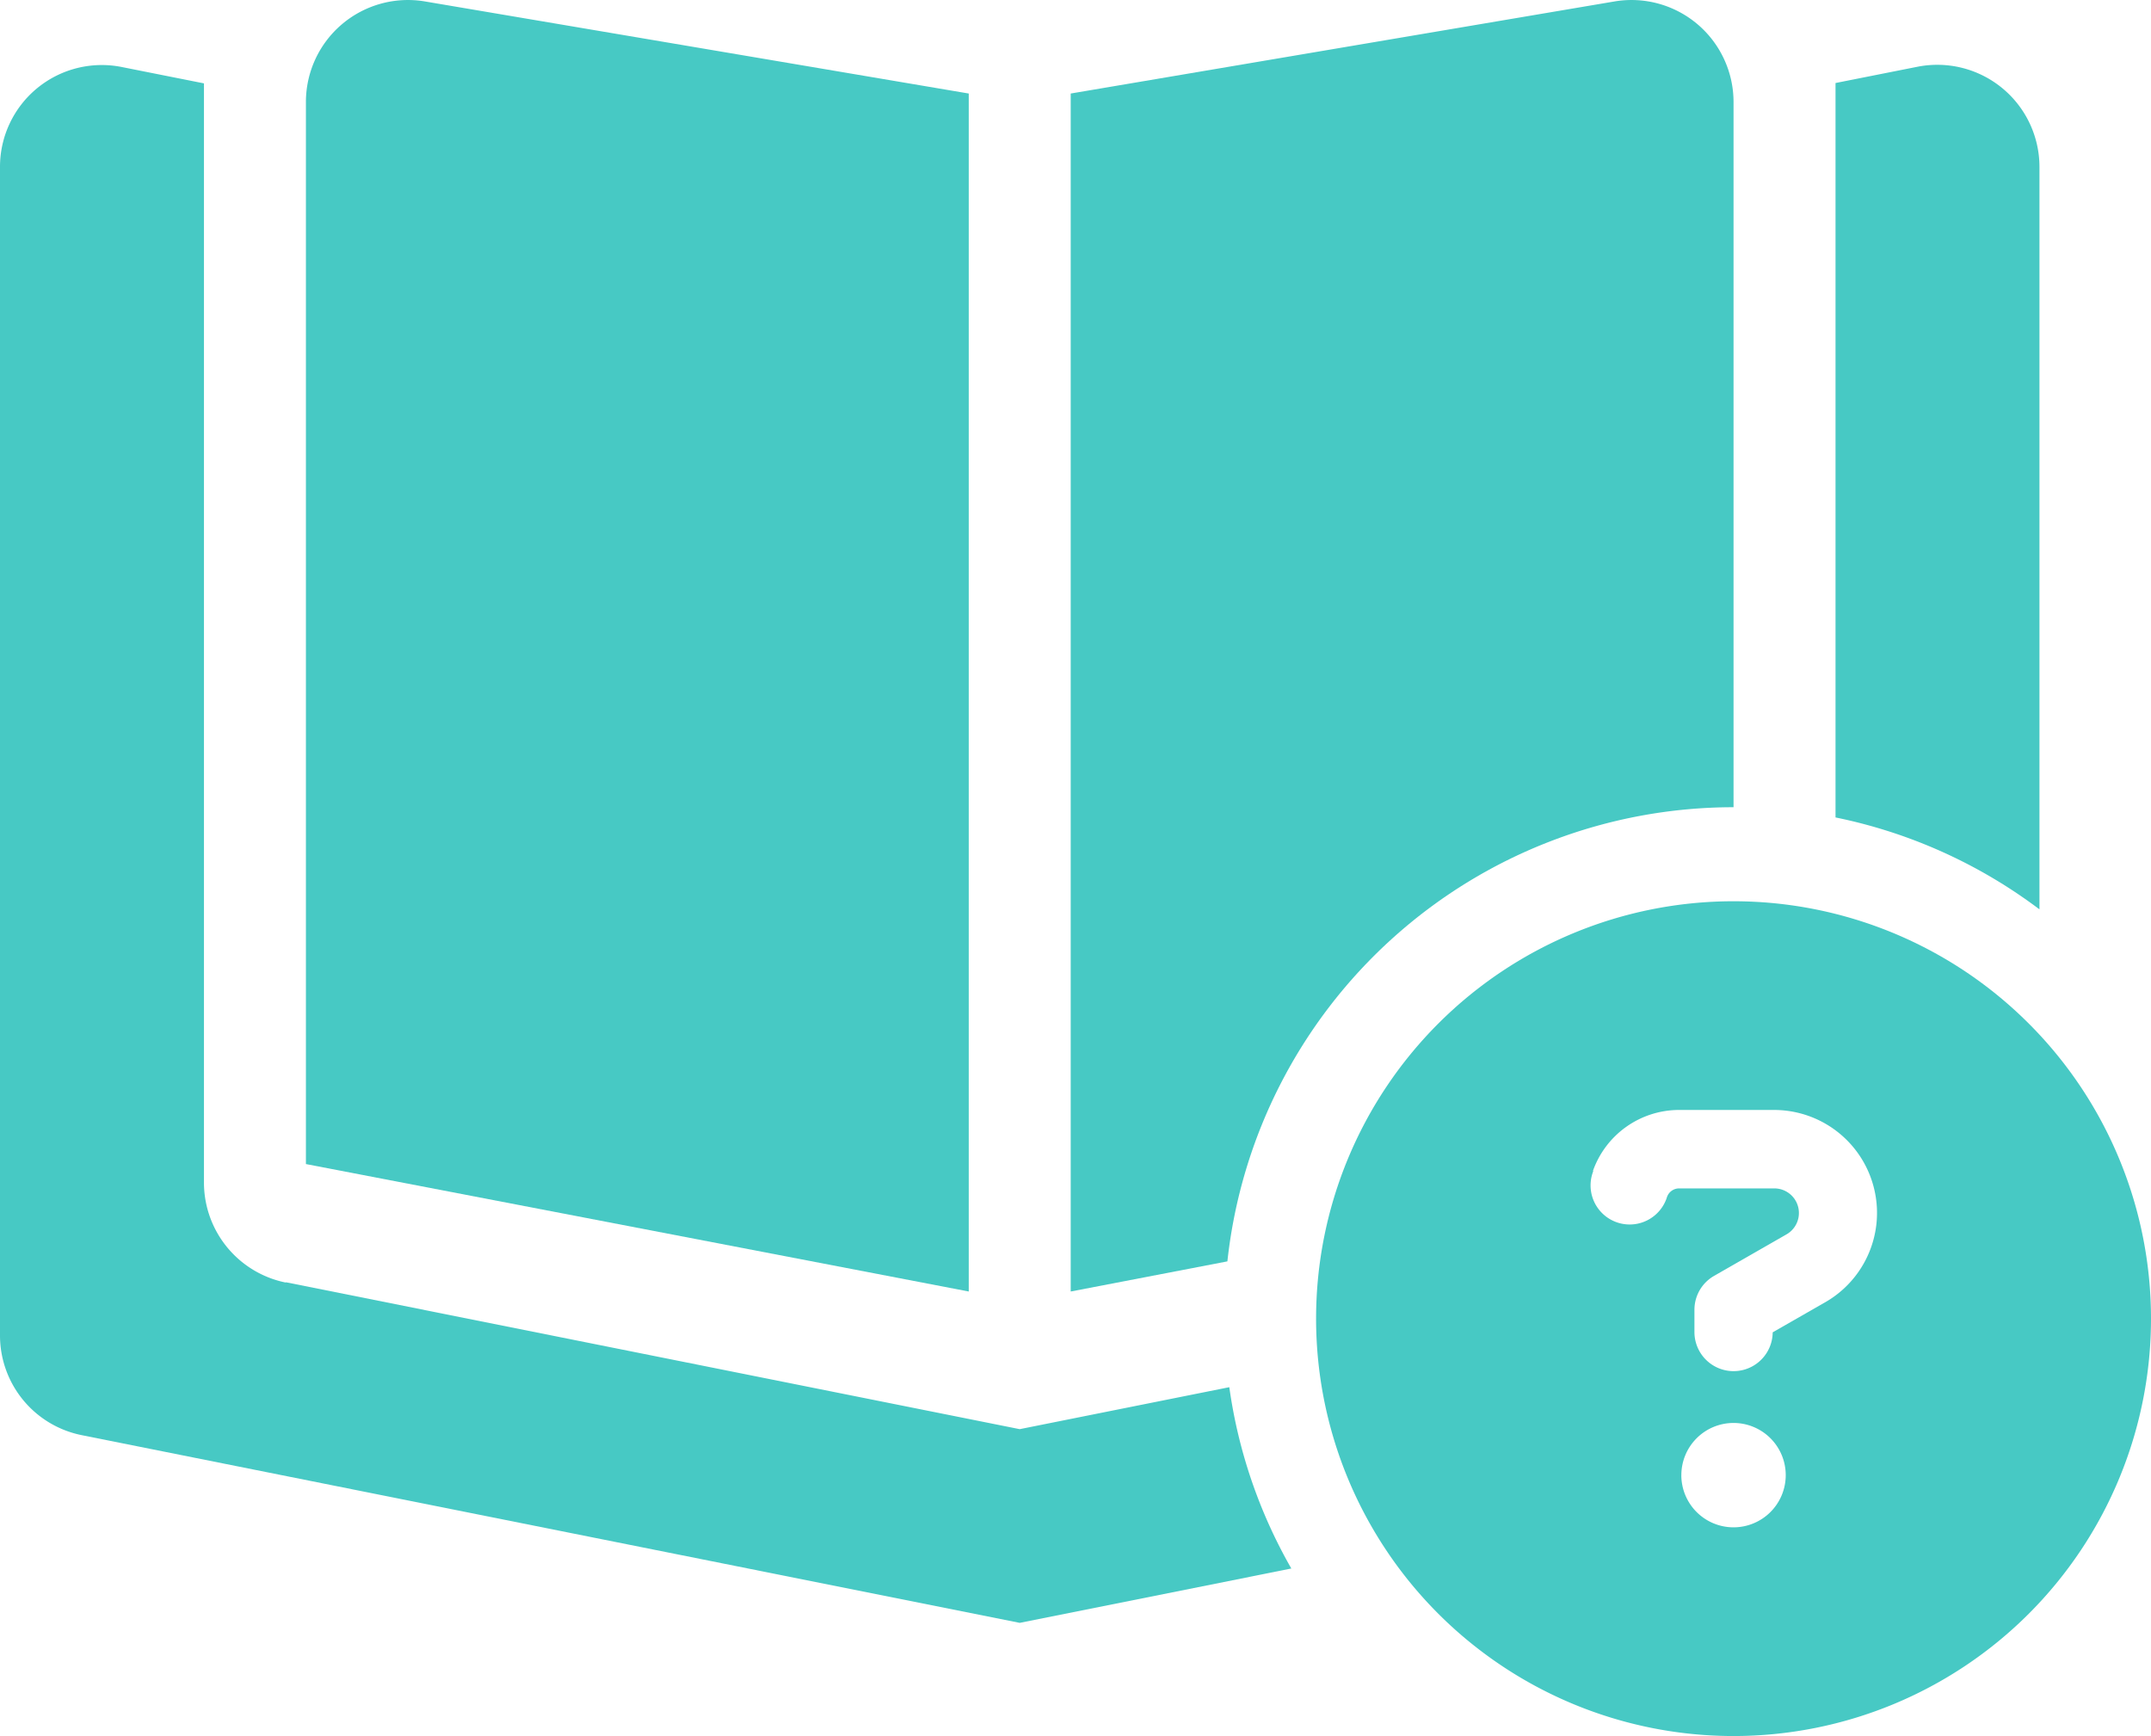
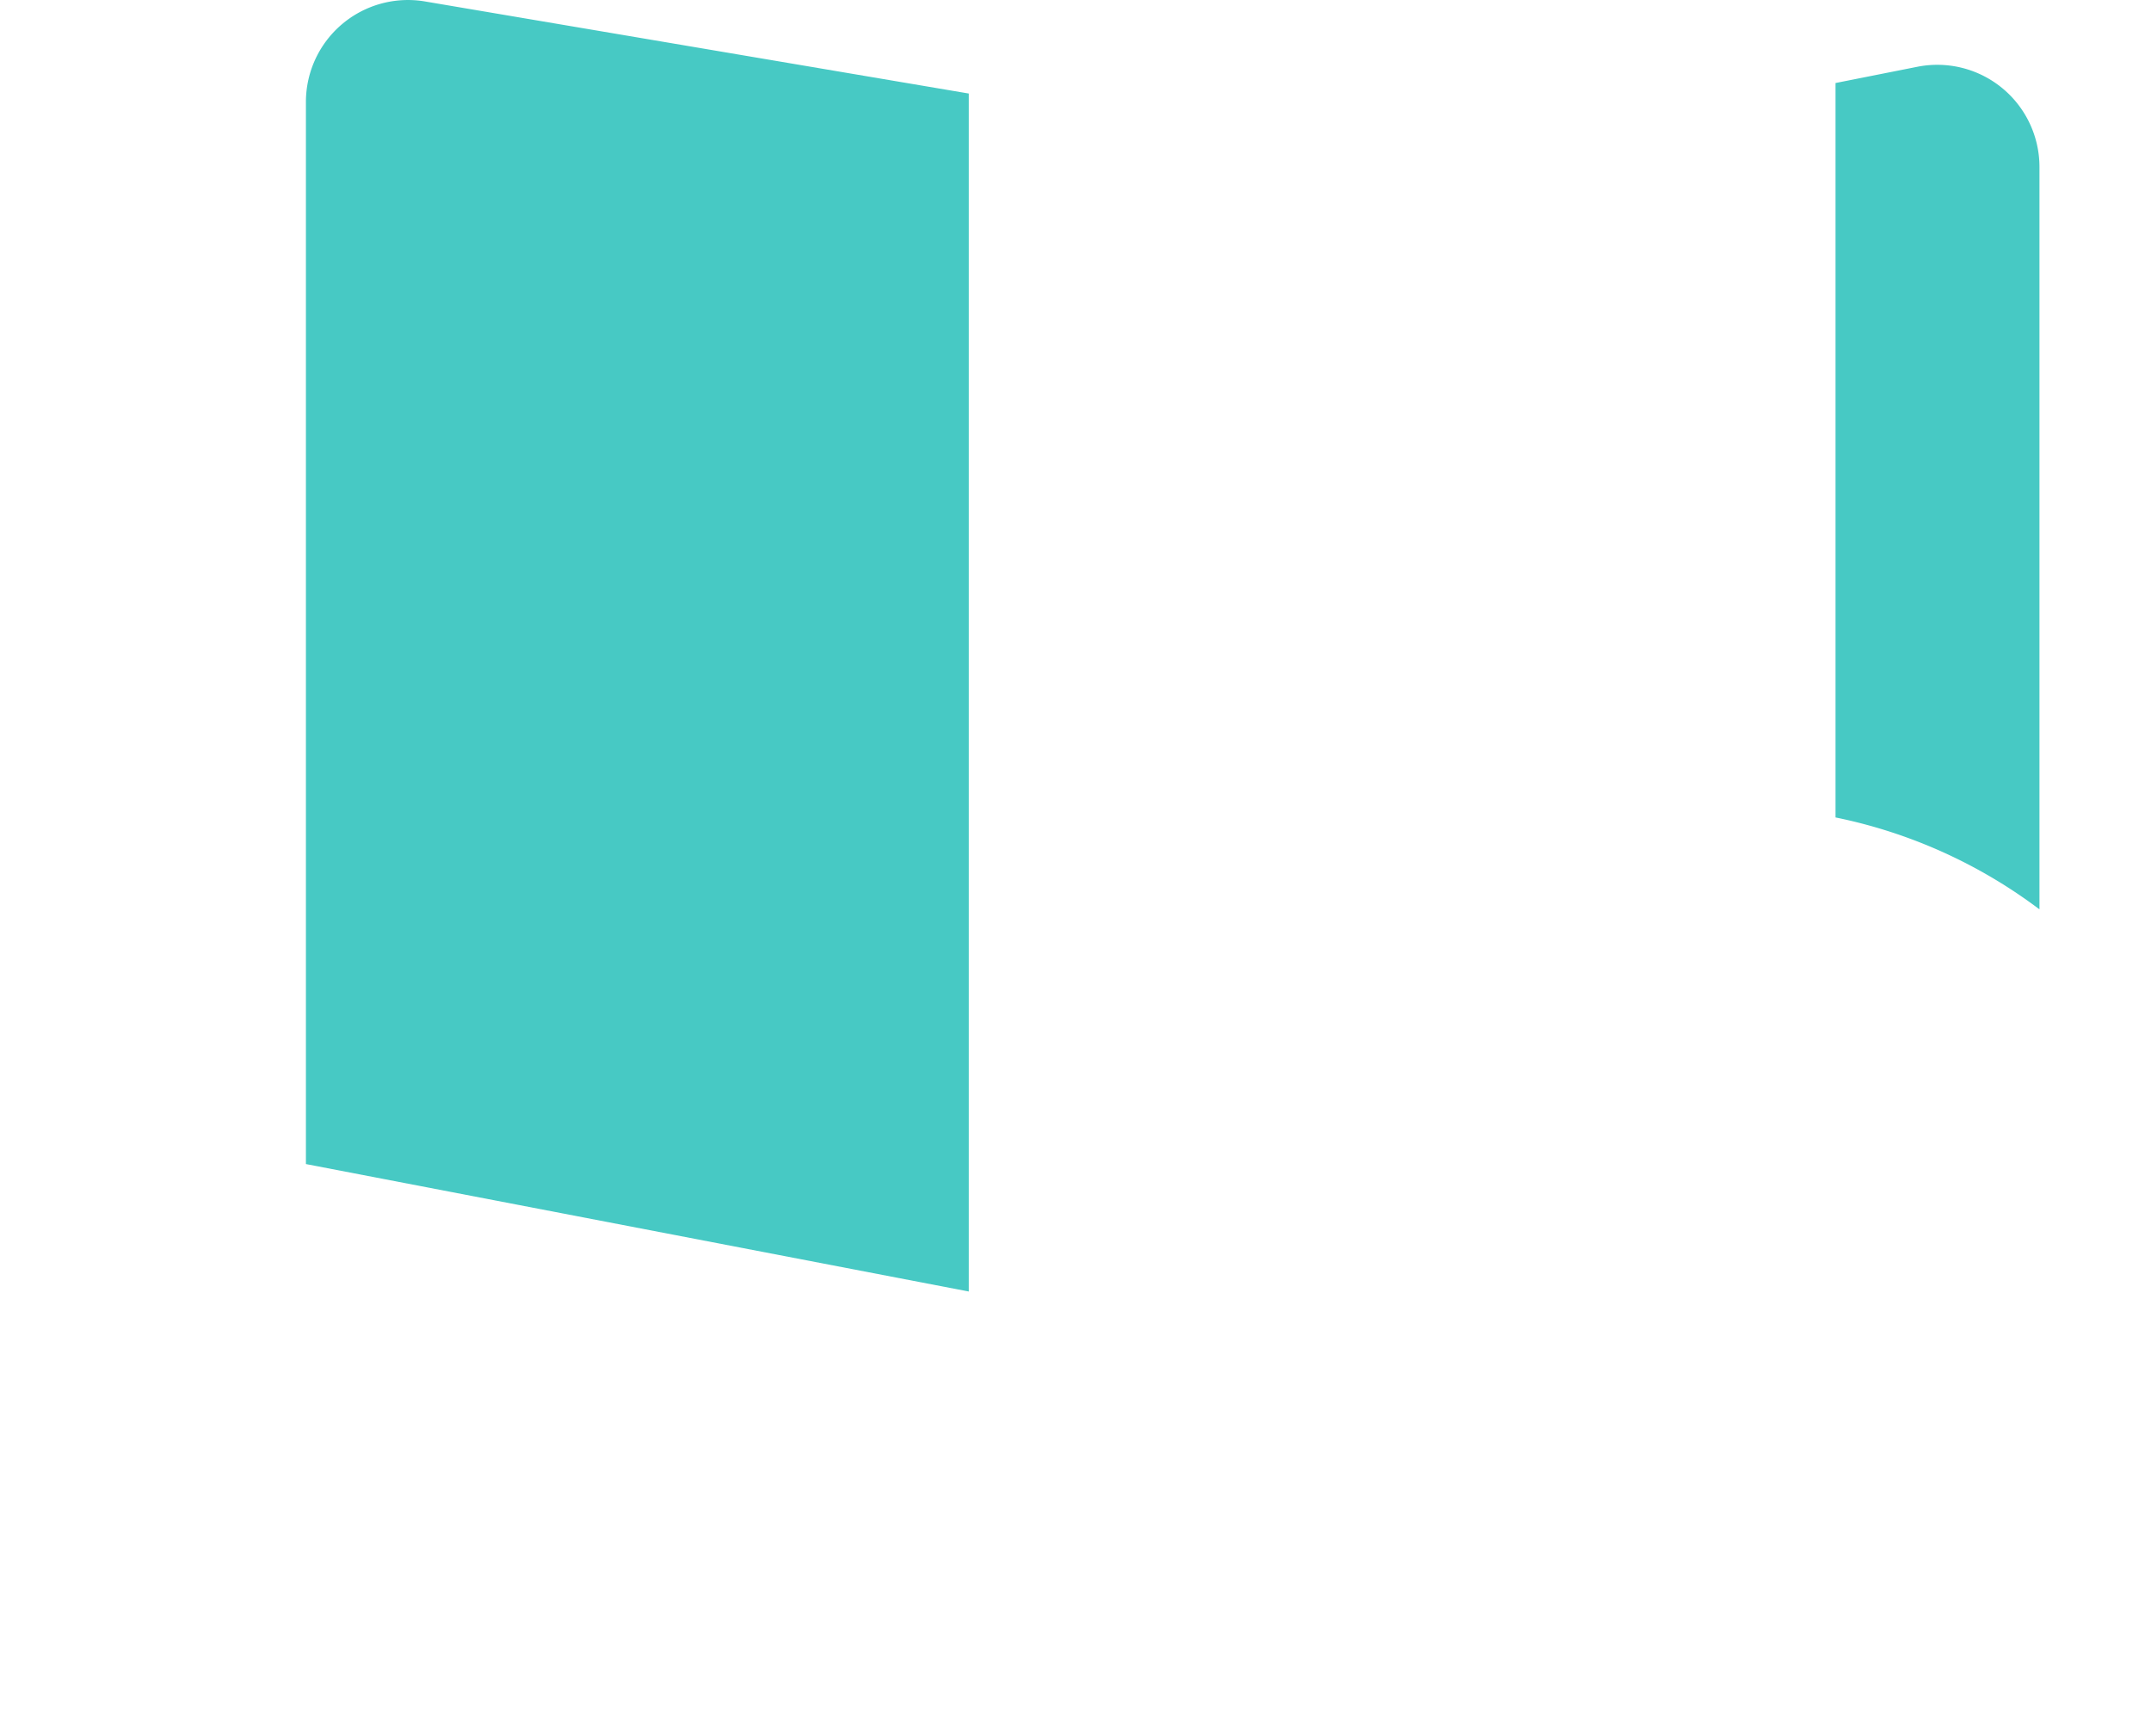
<svg xmlns="http://www.w3.org/2000/svg" id="faq-icon" width="97.637" height="78.812" viewBox="0 0 97.637 78.812">
-   <path id="Path_1005" data-name="Path 1005" d="M431.949,323.4A18.949,18.949,0,1,0,413,304.449,18.949,18.949,0,0,0,431.949,323.4Zm-6.38-25.662a4.152,4.152,0,0,1,3.908-2.761h4.315a4.674,4.674,0,0,1,2.325,8.726l-2.391,1.37a1.776,1.776,0,0,1-3.552-.029v-1a1.771,1.771,0,0,1,.9-1.539l3.279-1.88a1.117,1.117,0,0,0-.555-2.087h-4.315a.583.583,0,0,0-.555.392l-.029.088a1.775,1.775,0,0,1-3.346-1.185l.029-.088Zm4.011,13.818a2.369,2.369,0,1,1,2.369,2.369A2.37,2.37,0,0,1,429.579,311.554Z" transform="translate(-353.261 -244.586)" fill="#47c9c4" />
  <g id="Group_1556" data-name="Group 1556">
    <path id="Path_1006" data-name="Path 1006" d="M585.257,27.615a4.638,4.638,0,0,0-5.54-4.542L576,23.811V57.153a23.013,23.013,0,0,1,9.257,4.173Z" transform="translate(-492.683 -20.042)" fill="#47c9c4" />
-     <path id="Path_1007" data-name="Path 1007" d="M366.087,39.293V7.282a4.632,4.632,0,0,0-5.4-4.571L336,6.892V61.279l7.112-1.368A23.109,23.109,0,0,1,366.087,39.293Z" transform="translate(-287.399 -2.646)" fill="#47c9c4" />
-     <path id="Path_1008" data-name="Path 1008" d="M46.287,84.985,12.975,78.316v.014a4.633,4.633,0,0,1-3.717-4.542v-49.9L5.54,23.148A4.621,4.621,0,0,0,0,27.675V80.732a4.617,4.617,0,0,0,3.717,4.527l42.57,8.52,12.328-2.468A22.962,22.962,0,0,1,55.8,83.08Z" transform="translate(0 -20.103)" fill="#47c9c4" />
    <path id="Path_1009" data-name="Path 1009" d="M126.087,6.892,101.4,2.711A4.632,4.632,0,0,0,96,7.282V55.493l30.087,5.786Z" transform="translate(-82.114 -2.646)" fill="#47c9c4" />
  </g>
</svg>